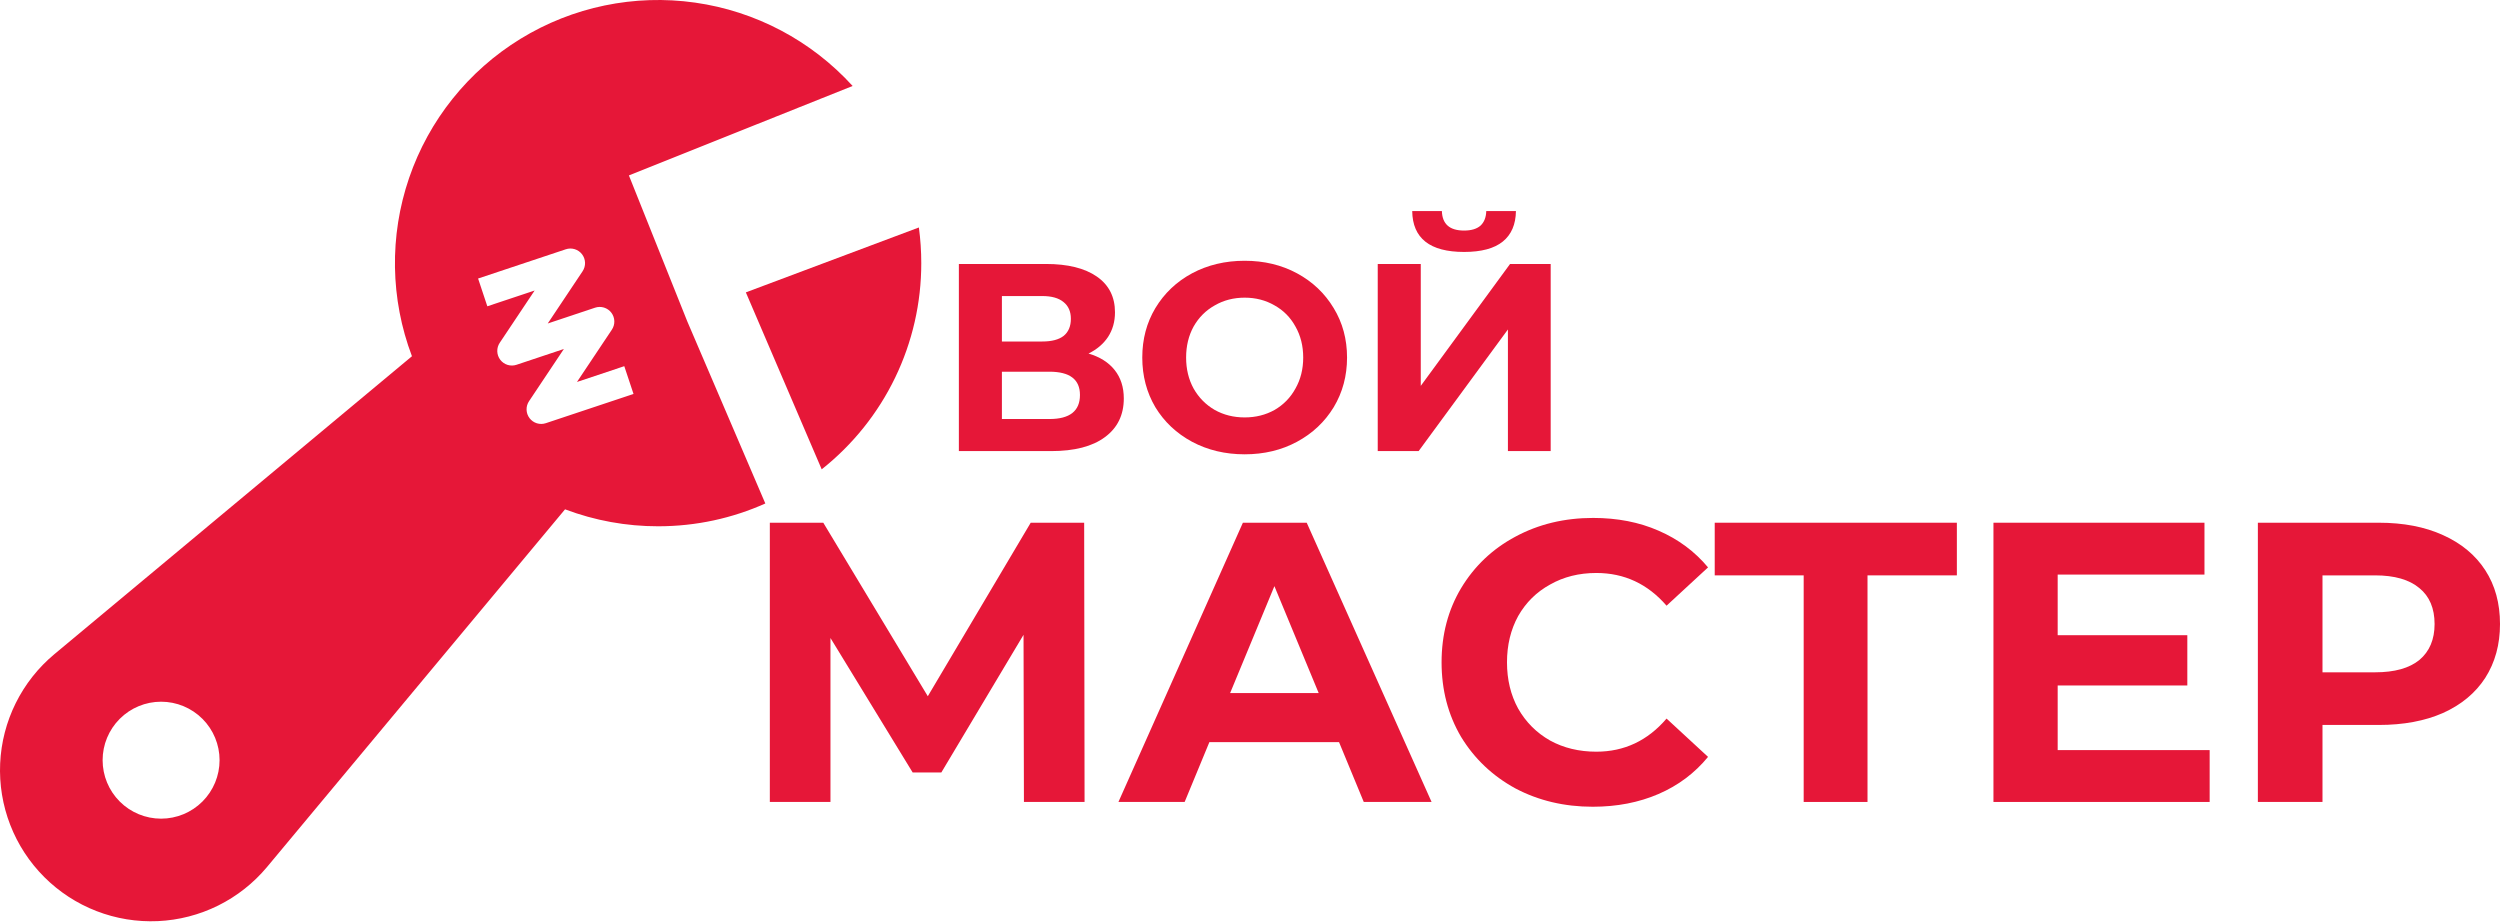
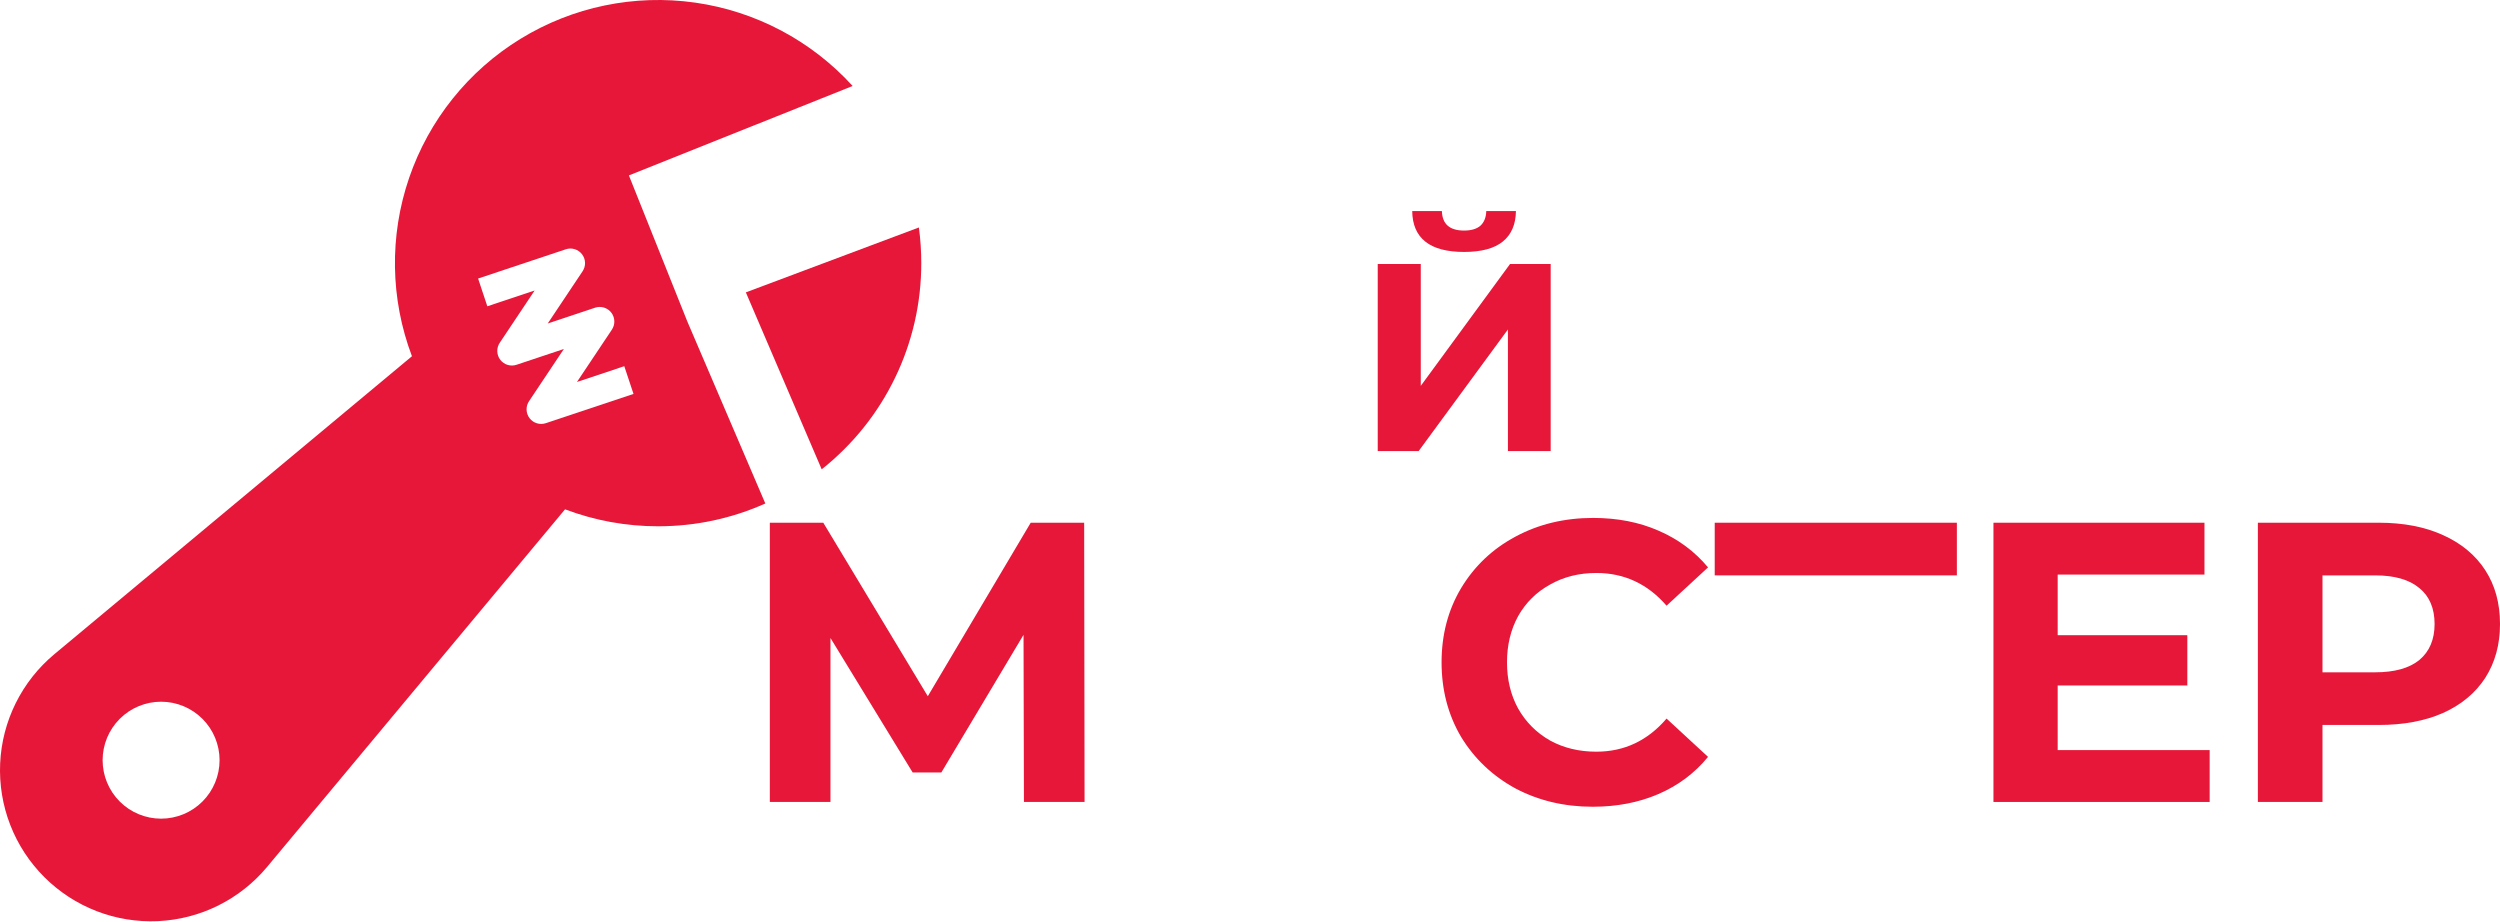
<svg xmlns="http://www.w3.org/2000/svg" width="599" height="221" viewBox="0 0 599 221" fill="none">
  <path d="M245.334 192.148L245.239 152.1L225.55 185.075H218.668L198.979 152.865V192.148H184.451V125.243H197.258L222.3 166.82L246.959 125.243H259.767L259.862 192.148H245.334Z" fill="#E61738" />
-   <path d="M320.831 177.811H289.768L283.842 192.148H267.976L297.797 125.243H313.089L343.005 192.148H326.757L320.831 177.811ZM315.957 166.055L305.347 140.44L294.738 166.055H315.957Z" fill="#E61738" />
  <path d="M381.625 193.295C374.807 193.295 368.626 191.829 363.083 188.898C357.603 185.903 353.27 181.794 350.084 176.569C346.962 171.28 345.401 165.322 345.401 158.695C345.401 152.069 346.962 146.143 350.084 140.918C353.27 135.629 357.603 131.519 363.083 128.588C368.626 125.593 374.839 124.096 381.721 124.096C387.519 124.096 392.744 125.115 397.395 127.154C402.111 129.194 406.061 132.125 409.247 135.948L399.307 145.123C394.783 139.898 389.176 137.286 382.485 137.286C378.343 137.286 374.648 138.21 371.398 140.058C368.148 141.842 365.6 144.359 363.752 147.608C361.968 150.858 361.076 154.554 361.076 158.695C361.076 162.837 361.968 166.533 363.752 169.783C365.6 173.032 368.148 175.581 371.398 177.429C374.648 179.213 378.343 180.105 382.485 180.105C389.176 180.105 394.783 177.461 399.307 172.172L409.247 181.348C406.061 185.234 402.111 188.197 397.395 190.236C392.68 192.275 387.423 193.295 381.625 193.295Z" fill="#E61738" />
-   <path d="M468.864 137.859H447.455V192.148H432.162V137.859H410.848V125.243H468.864V137.859Z" fill="#E61738" />
+   <path d="M468.864 137.859H447.455V192.148V137.859H410.848V125.243H468.864V137.859Z" fill="#E61738" />
  <path d="M529.434 179.723V192.148H477.631V125.243H528.192V137.668H493.019V152.196H524.082V164.239H493.019V179.723H529.434Z" fill="#E61738" />
  <path d="M569.945 125.243C575.871 125.243 581.001 126.231 585.333 128.206C589.73 130.181 593.107 132.985 595.465 136.617C597.822 140.249 599.001 144.55 599.001 149.52C599.001 154.426 597.822 158.727 595.465 162.423C593.107 166.055 589.73 168.859 585.333 170.834C581.001 172.745 575.871 173.701 569.945 173.701H556.469V192.148H540.985V125.243H569.945ZM569.085 161.085C573.737 161.085 577.273 160.097 579.694 158.122C582.116 156.083 583.326 153.216 583.326 149.52C583.326 145.76 582.116 142.893 579.694 140.918C577.273 138.879 573.737 137.859 569.085 137.859H556.469V161.085H569.085Z" fill="#E61738" />
-   <path d="M260.809 84.705C263.541 85.516 265.634 86.84 267.086 88.676C268.537 90.512 269.263 92.775 269.263 95.465C269.263 99.436 267.747 102.532 264.716 104.752C261.727 106.973 257.435 108.083 251.842 108.083H229.745V63.248H250.625C255.834 63.248 259.891 64.252 262.794 66.259C265.698 68.266 267.15 71.127 267.15 74.841C267.15 77.062 266.594 79.026 265.484 80.734C264.374 82.399 262.816 83.723 260.809 84.705ZM240.057 81.823H249.728C251.991 81.823 253.699 81.374 254.852 80.478C256.005 79.538 256.581 78.172 256.581 76.379C256.581 74.628 255.984 73.283 254.788 72.344C253.635 71.404 251.949 70.934 249.728 70.934H240.057V81.823ZM251.457 100.397C256.325 100.397 258.759 98.476 258.759 94.633C258.759 90.918 256.325 89.06 251.457 89.06H240.057V100.397H251.457Z" fill="#E61738" />
-   <path d="M298.221 108.852C293.567 108.852 289.361 107.848 285.603 105.841C281.888 103.834 278.964 101.08 276.829 97.579C274.736 94.035 273.69 90.064 273.69 85.666C273.69 81.268 274.736 77.318 276.829 73.817C278.964 70.273 281.888 67.497 285.603 65.49C289.361 63.483 293.567 62.48 298.221 62.48C302.875 62.48 307.06 63.483 310.775 65.49C314.49 67.497 317.414 70.273 319.549 73.817C321.684 77.318 322.752 81.268 322.752 85.666C322.752 90.064 321.684 94.035 319.549 97.579C317.414 101.08 314.49 103.834 310.775 105.841C307.06 107.848 302.875 108.852 298.221 108.852ZM298.221 100.013C300.868 100.013 303.26 99.415 305.394 98.219C307.529 96.981 309.195 95.273 310.39 93.096C311.629 90.918 312.248 88.441 312.248 85.666C312.248 82.89 311.629 80.414 310.39 78.236C309.195 76.058 307.529 74.372 305.394 73.176C303.26 71.938 300.868 71.319 298.221 71.319C295.574 71.319 293.182 71.938 291.047 73.176C288.912 74.372 287.226 76.058 285.988 78.236C284.792 80.414 284.194 82.89 284.194 85.666C284.194 88.441 284.792 90.918 285.988 93.096C287.226 95.273 288.912 96.981 291.047 98.219C293.182 99.415 295.574 100.013 298.221 100.013Z" fill="#E61738" />
  <path d="M330.105 63.248H340.416V92.455L361.809 63.248H371.544V108.083H361.297V78.941L339.904 108.083H330.105V63.248ZM350.792 60.366C342.594 60.366 338.452 57.1 338.367 50.567H345.476C345.562 53.684 347.334 55.242 350.792 55.242C352.5 55.242 353.803 54.858 354.699 54.09C355.596 53.278 356.066 52.104 356.109 50.567H363.218C363.175 53.769 362.129 56.203 360.08 57.868C358.03 59.534 354.934 60.366 350.792 60.366Z" fill="#E61738" />
  <path d="M220.738 63.048C220.748 72.55 218.607 81.93 214.474 90.486C210.342 99.042 204.326 106.551 196.878 112.45L178.706 70.054L220.164 54.502C220.542 57.304 220.738 60.148 220.738 63.048Z" fill="#E61738" />
  <path d="M157.69 126.097C166.839 126.097 175.525 124.149 183.371 120.633L164.695 77.059L150.684 42.032L204.289 20.596C194.411 9.749 181.059 2.687 166.533 0.625C152.008 -1.436 137.218 1.633 124.712 9.303C112.206 16.974 102.766 28.765 98.019 42.647C93.272 56.529 93.514 71.631 98.704 85.354L13.014 156.753C9.153 159.972 6.004 163.962 3.77 168.466C1.535 172.97 0.264 177.89 0.037 182.913C-0.19 187.936 0.632 192.951 2.45 197.638C4.269 202.326 7.044 206.583 10.6 210.138C14.155 213.694 18.412 216.469 23.1 218.288C27.787 220.106 32.802 220.928 37.825 220.701C42.848 220.474 47.768 219.203 52.272 216.968C56.776 214.734 60.766 211.585 63.986 207.724L135.384 122.034C142.512 124.728 150.07 126.105 157.69 126.097ZM139.588 64.996L131.237 77.507L142.572 73.725C143.267 73.49 144.017 73.48 144.718 73.694C145.419 73.909 146.035 74.338 146.479 74.922C146.923 75.505 147.173 76.213 147.194 76.946C147.214 77.679 147.004 78.4 146.593 79.007L138.243 91.518L149.577 87.735L151.791 94.391L130.775 101.396C130.082 101.627 129.335 101.636 128.637 101.421C127.939 101.206 127.325 100.779 126.882 100.198C126.439 99.618 126.189 98.914 126.166 98.184C126.143 97.454 126.348 96.735 126.754 96.128L135.104 83.616L123.769 87.399C123.075 87.634 122.324 87.644 121.623 87.43C120.922 87.215 120.306 86.785 119.862 86.202C119.418 85.619 119.168 84.911 119.148 84.178C119.127 83.445 119.337 82.724 119.748 82.117L128.099 69.606L116.764 73.388L114.55 66.733L135.567 59.728C136.259 59.497 137.007 59.488 137.705 59.703C138.403 59.917 139.016 60.345 139.459 60.925C139.902 61.506 140.153 62.21 140.176 62.94C140.199 63.67 139.993 64.389 139.588 64.996ZM38.598 196.151C34.882 196.151 31.318 194.675 28.691 192.047C26.063 189.42 24.587 185.856 24.587 182.14C24.587 178.424 26.063 174.86 28.691 172.233C31.318 169.605 34.882 168.129 38.598 168.129C42.314 168.129 45.877 169.605 48.505 172.233C51.133 174.86 52.609 178.424 52.609 182.14C52.609 185.856 51.133 189.42 48.505 192.047C45.877 194.675 42.314 196.151 38.598 196.151Z" fill="#E61738" />
</svg>